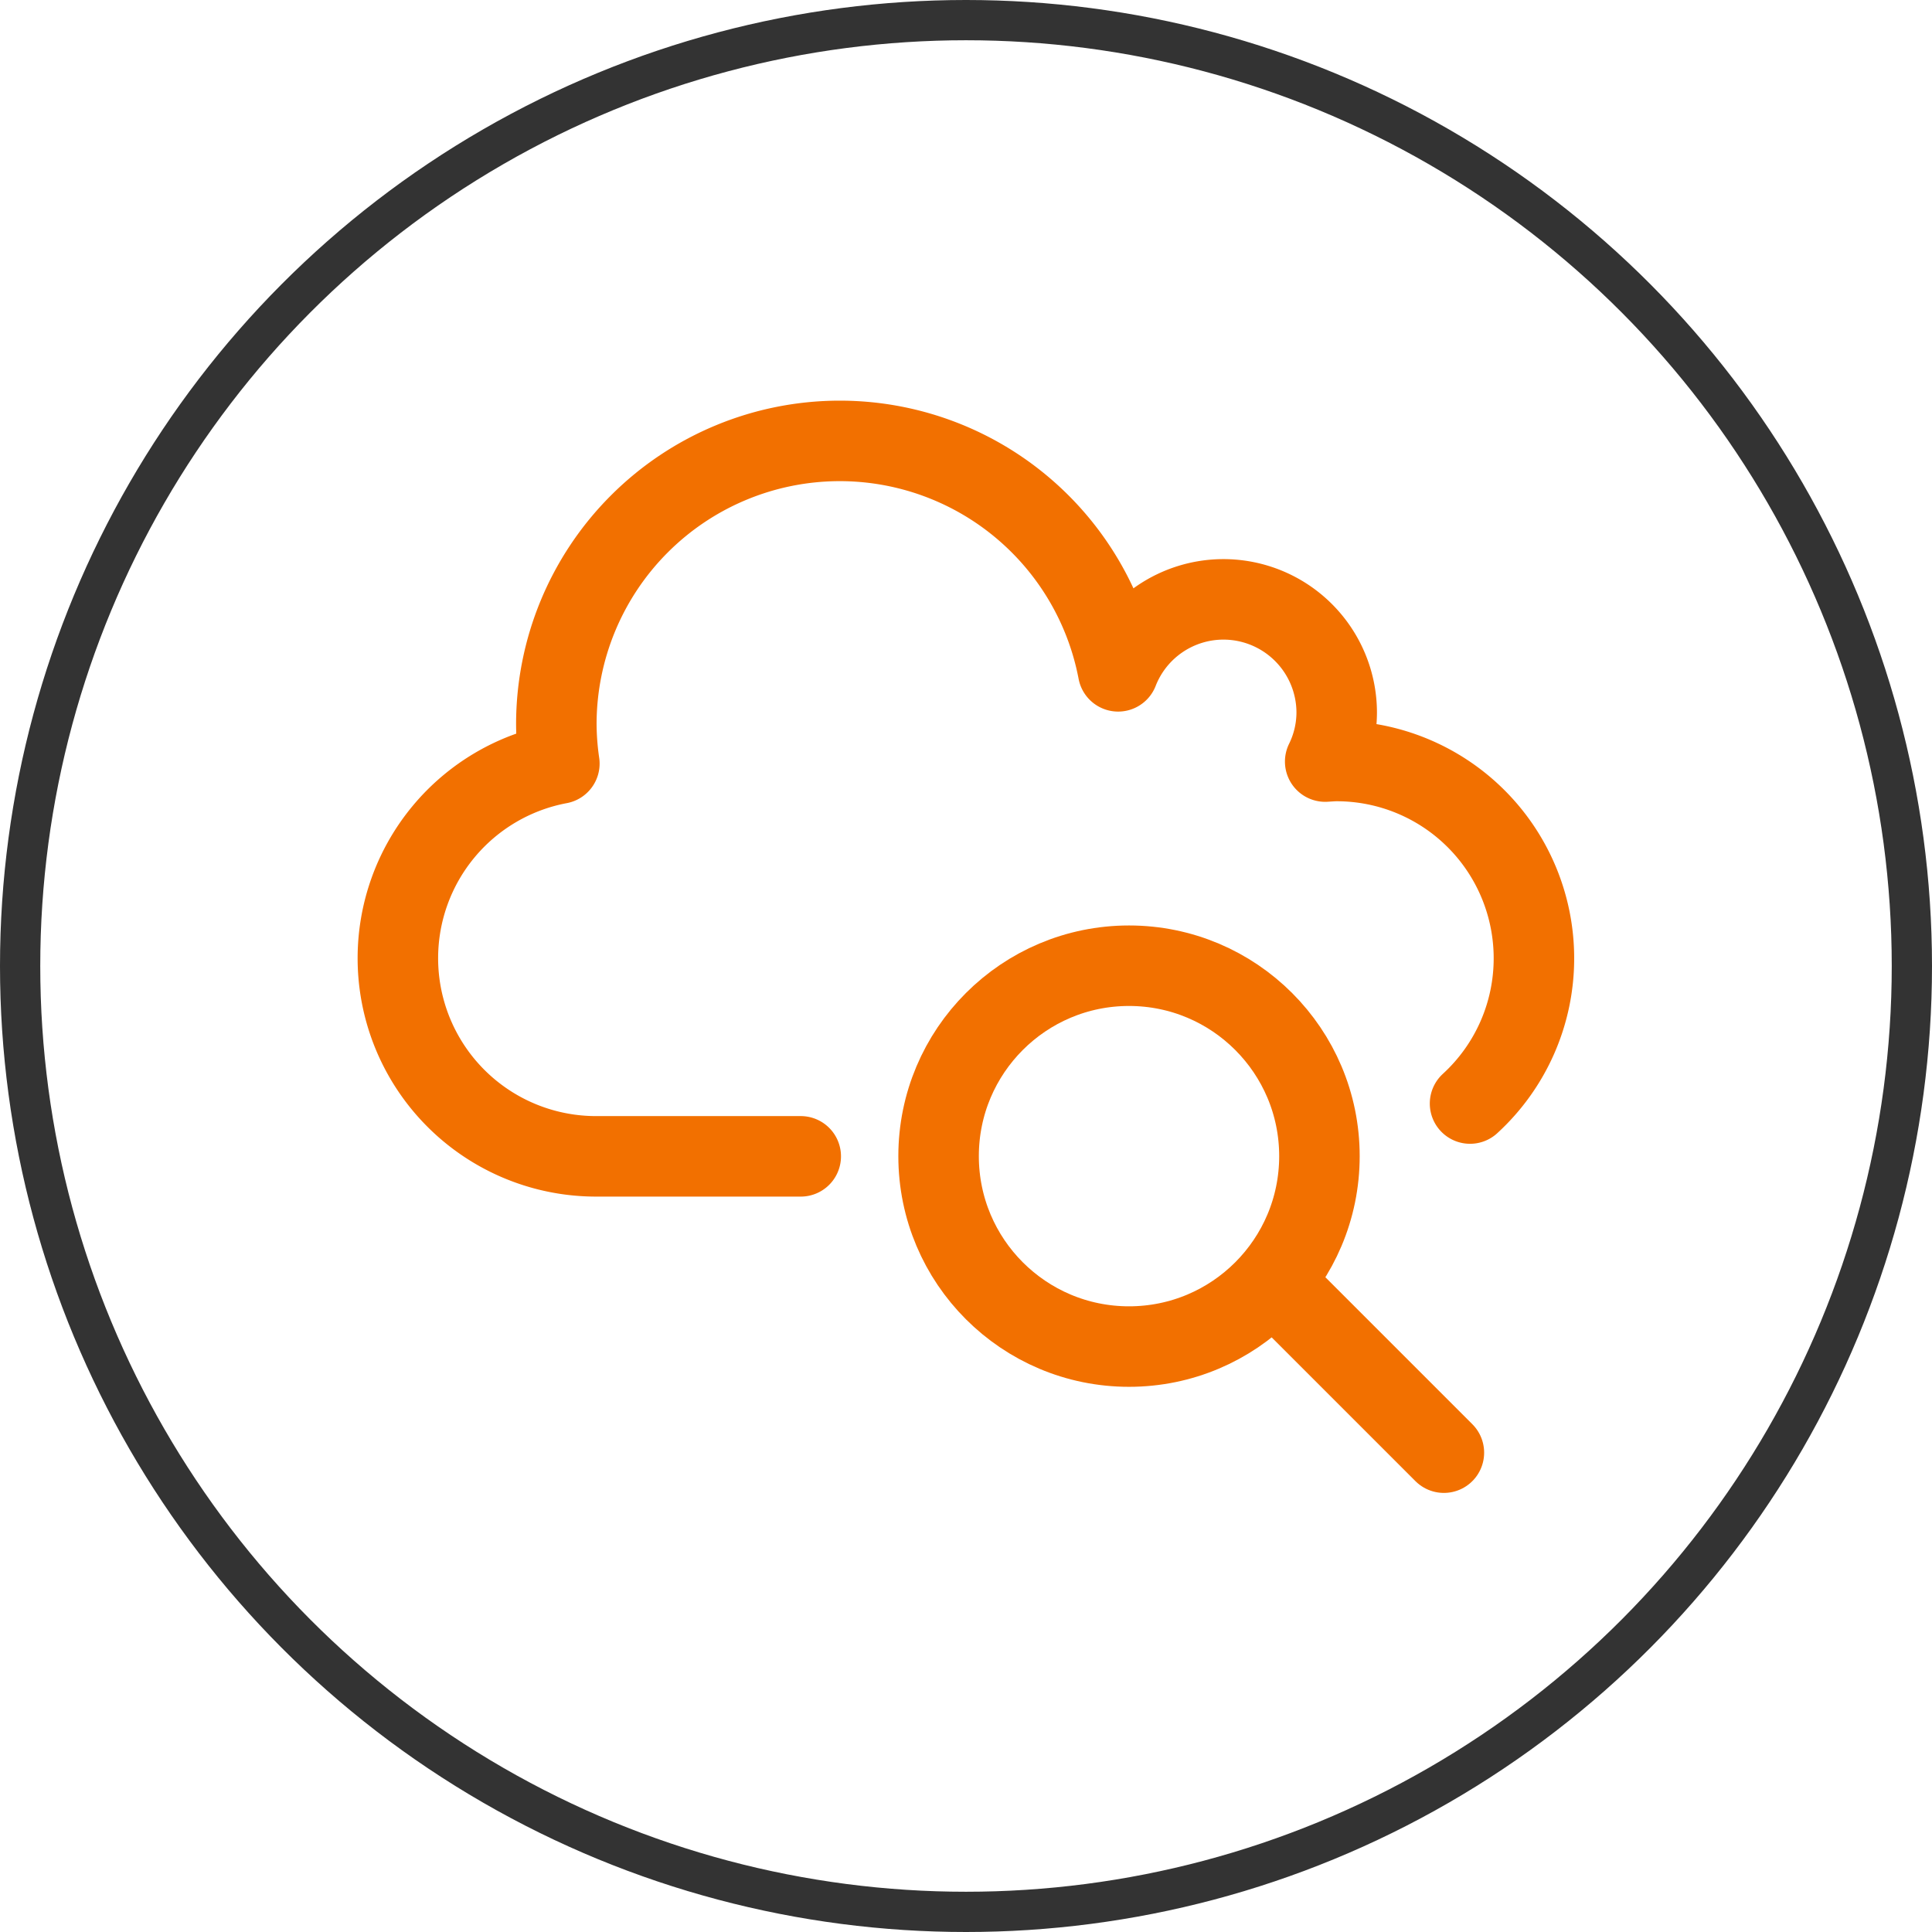
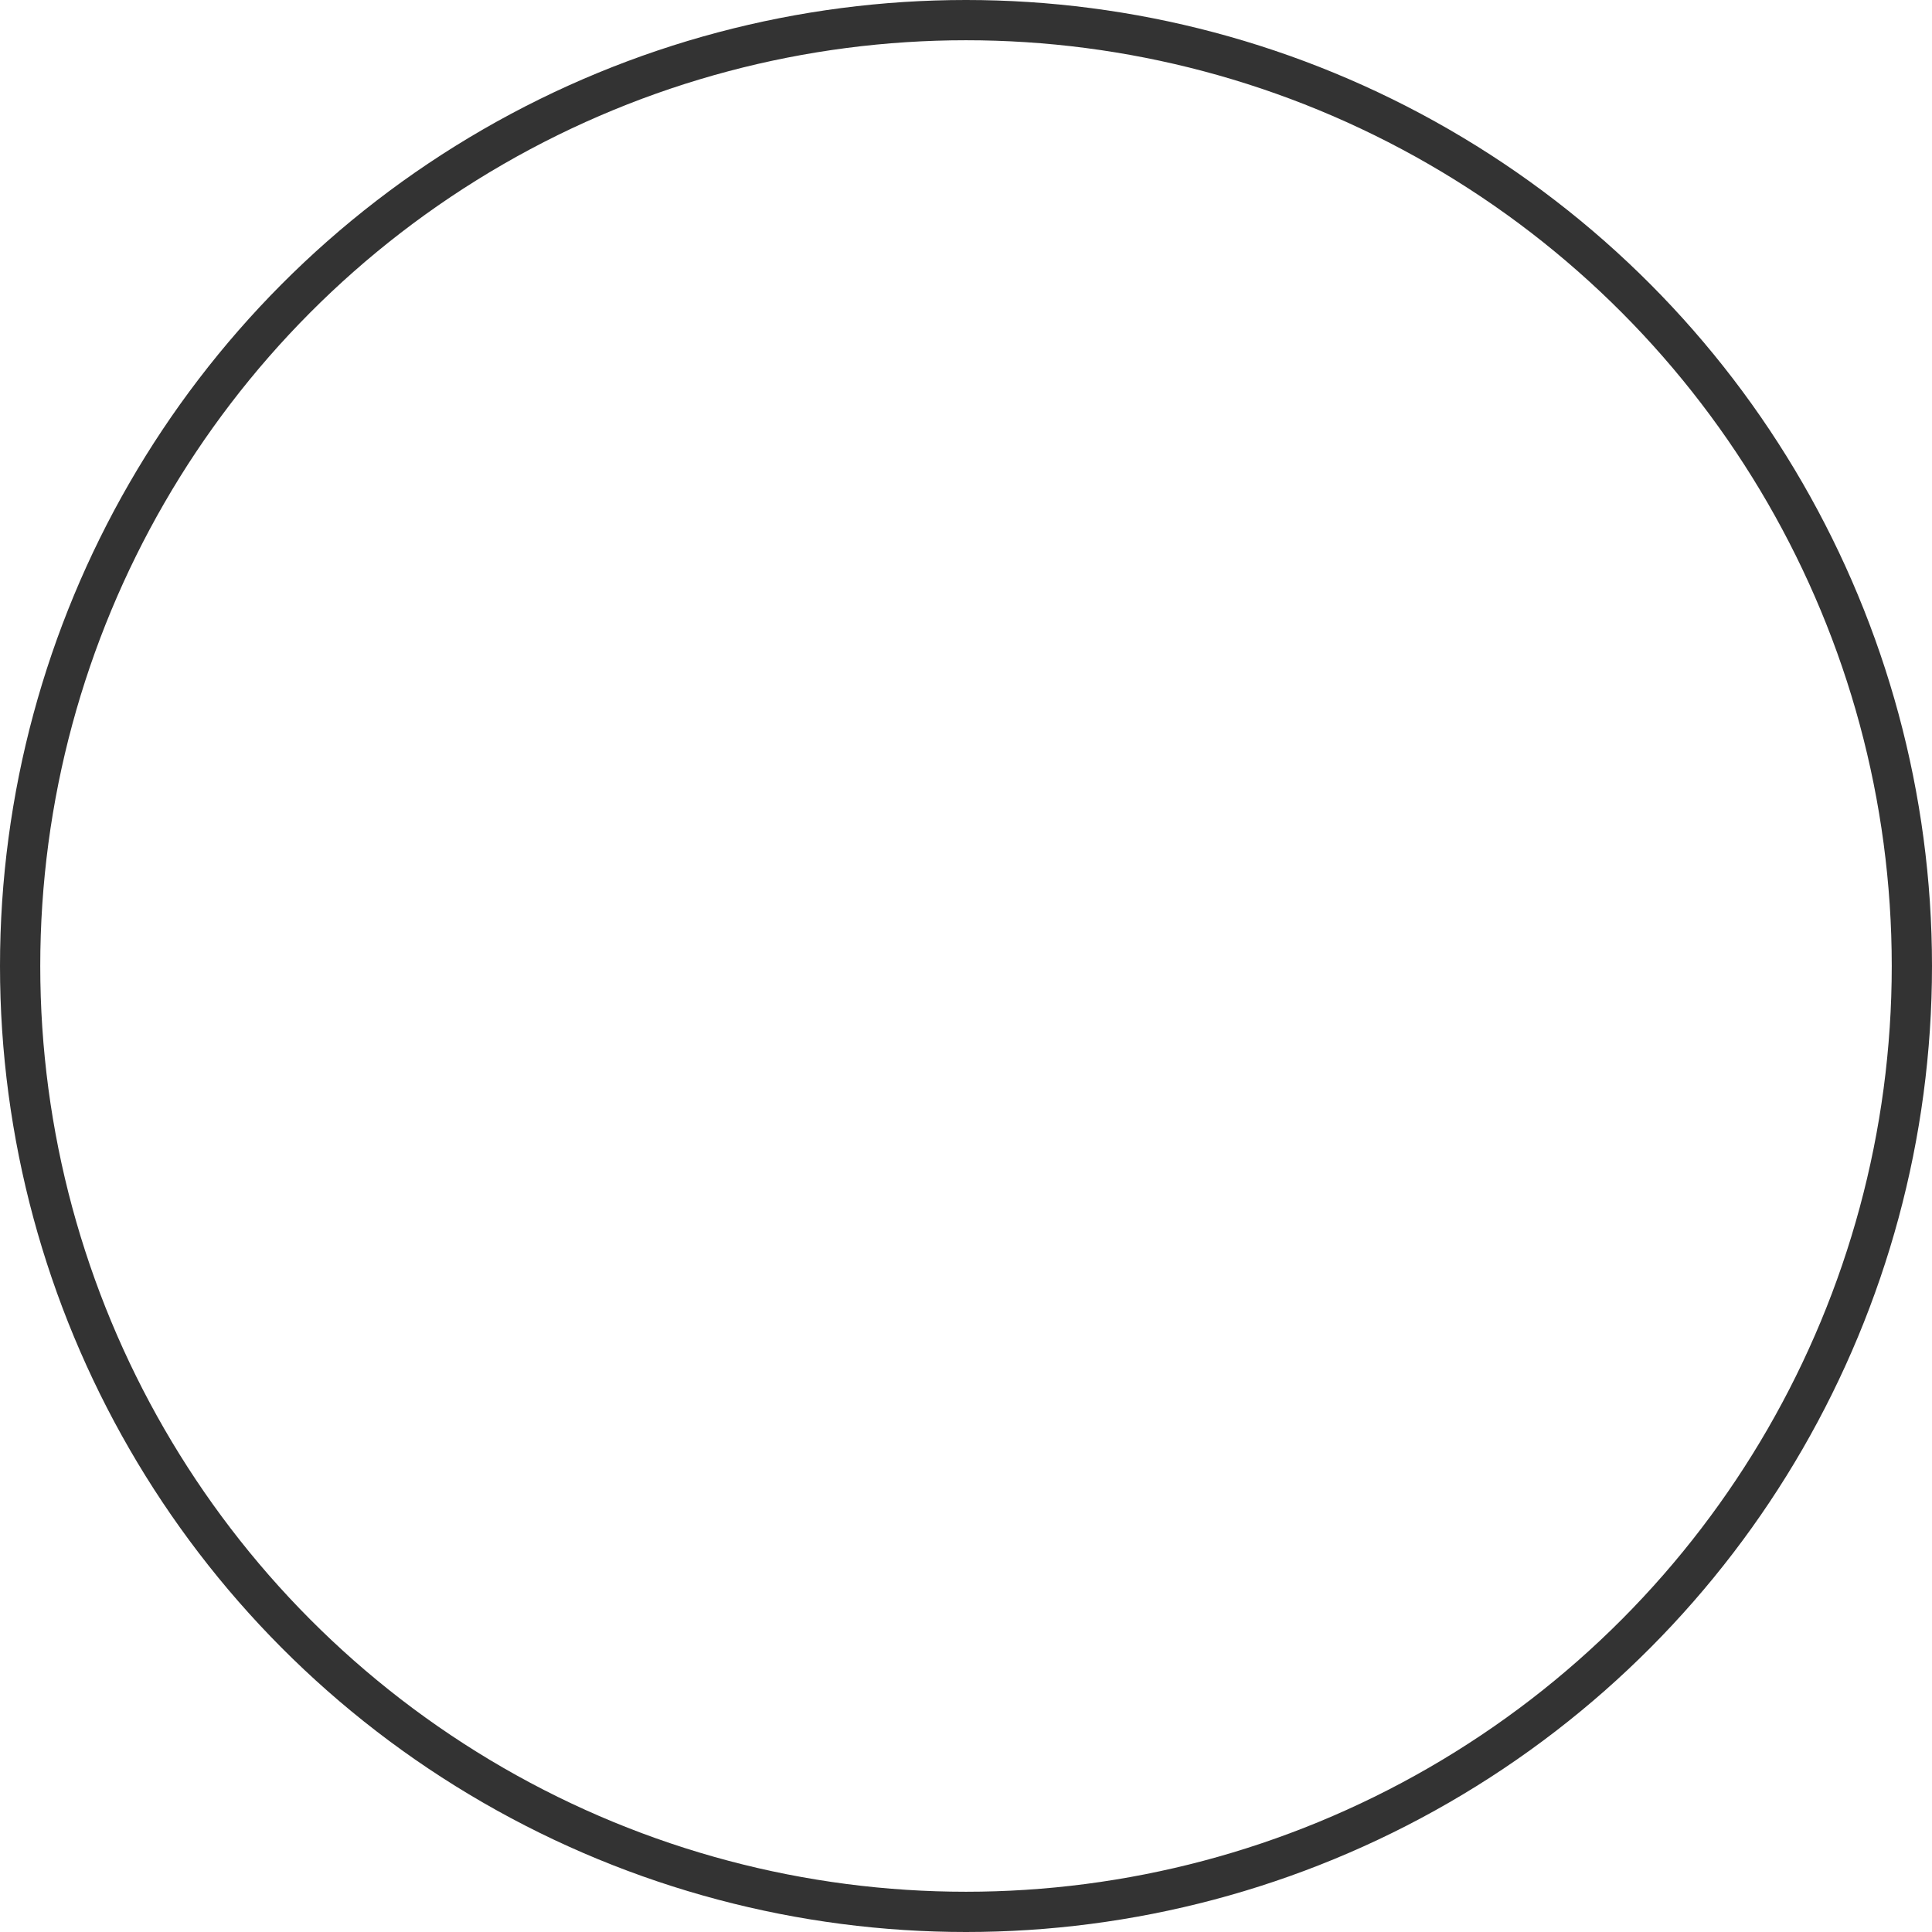
<svg xmlns="http://www.w3.org/2000/svg" width="48" height="48" viewBox="0 0 48 48">
  <g transform="translate(-104 -1861)">
    <g transform="translate(104 1861)" fill="none" stroke="#333" stroke-width="1">
-       <circle cx="24" cy="24" r="24" stroke="none" />
      <circle cx="24" cy="24" r="23.5" fill="none" />
    </g>
    <g transform="translate(-791.306 2194.917)">
-       <path d="M931.829-306.5a4.887,4.887,0,0,0,1.587-3.61,4.9,4.9,0,0,0-4.9-4.9c-.1,0-.191.009-.286.014a2.775,2.775,0,0,0,.286-1.215,2.815,2.815,0,0,0-2.815-2.815,2.81,2.81,0,0,0-2.615,1.788,7.041,7.041,0,0,0-6.915-5.725,7.043,7.043,0,0,0-7.043,7.042,7.062,7.062,0,0,0,.075.975,4.921,4.921,0,0,0-4.012,4.835,4.923,4.923,0,0,0,4.923,4.923H915.2" transform="translate(0 0)" fill="none" stroke="#f27000" stroke-linecap="round" stroke-linejoin="round" stroke-width="2" />
-       <circle cx="4.731" cy="4.731" r="4.731" transform="translate(918.625 -309.924)" fill="none" stroke="#f27000" stroke-linecap="round" stroke-linejoin="round" stroke-miterlimit="10" stroke-width="2" />
-       <path d="M936.473-295.066l3.824,3.824" transform="translate(-9.118 -6.584)" fill="none" stroke="#f27000" stroke-linecap="round" stroke-linejoin="round" stroke-miterlimit="10" stroke-width="2" />
-     </g>
+       </g>
  </g>
</svg>